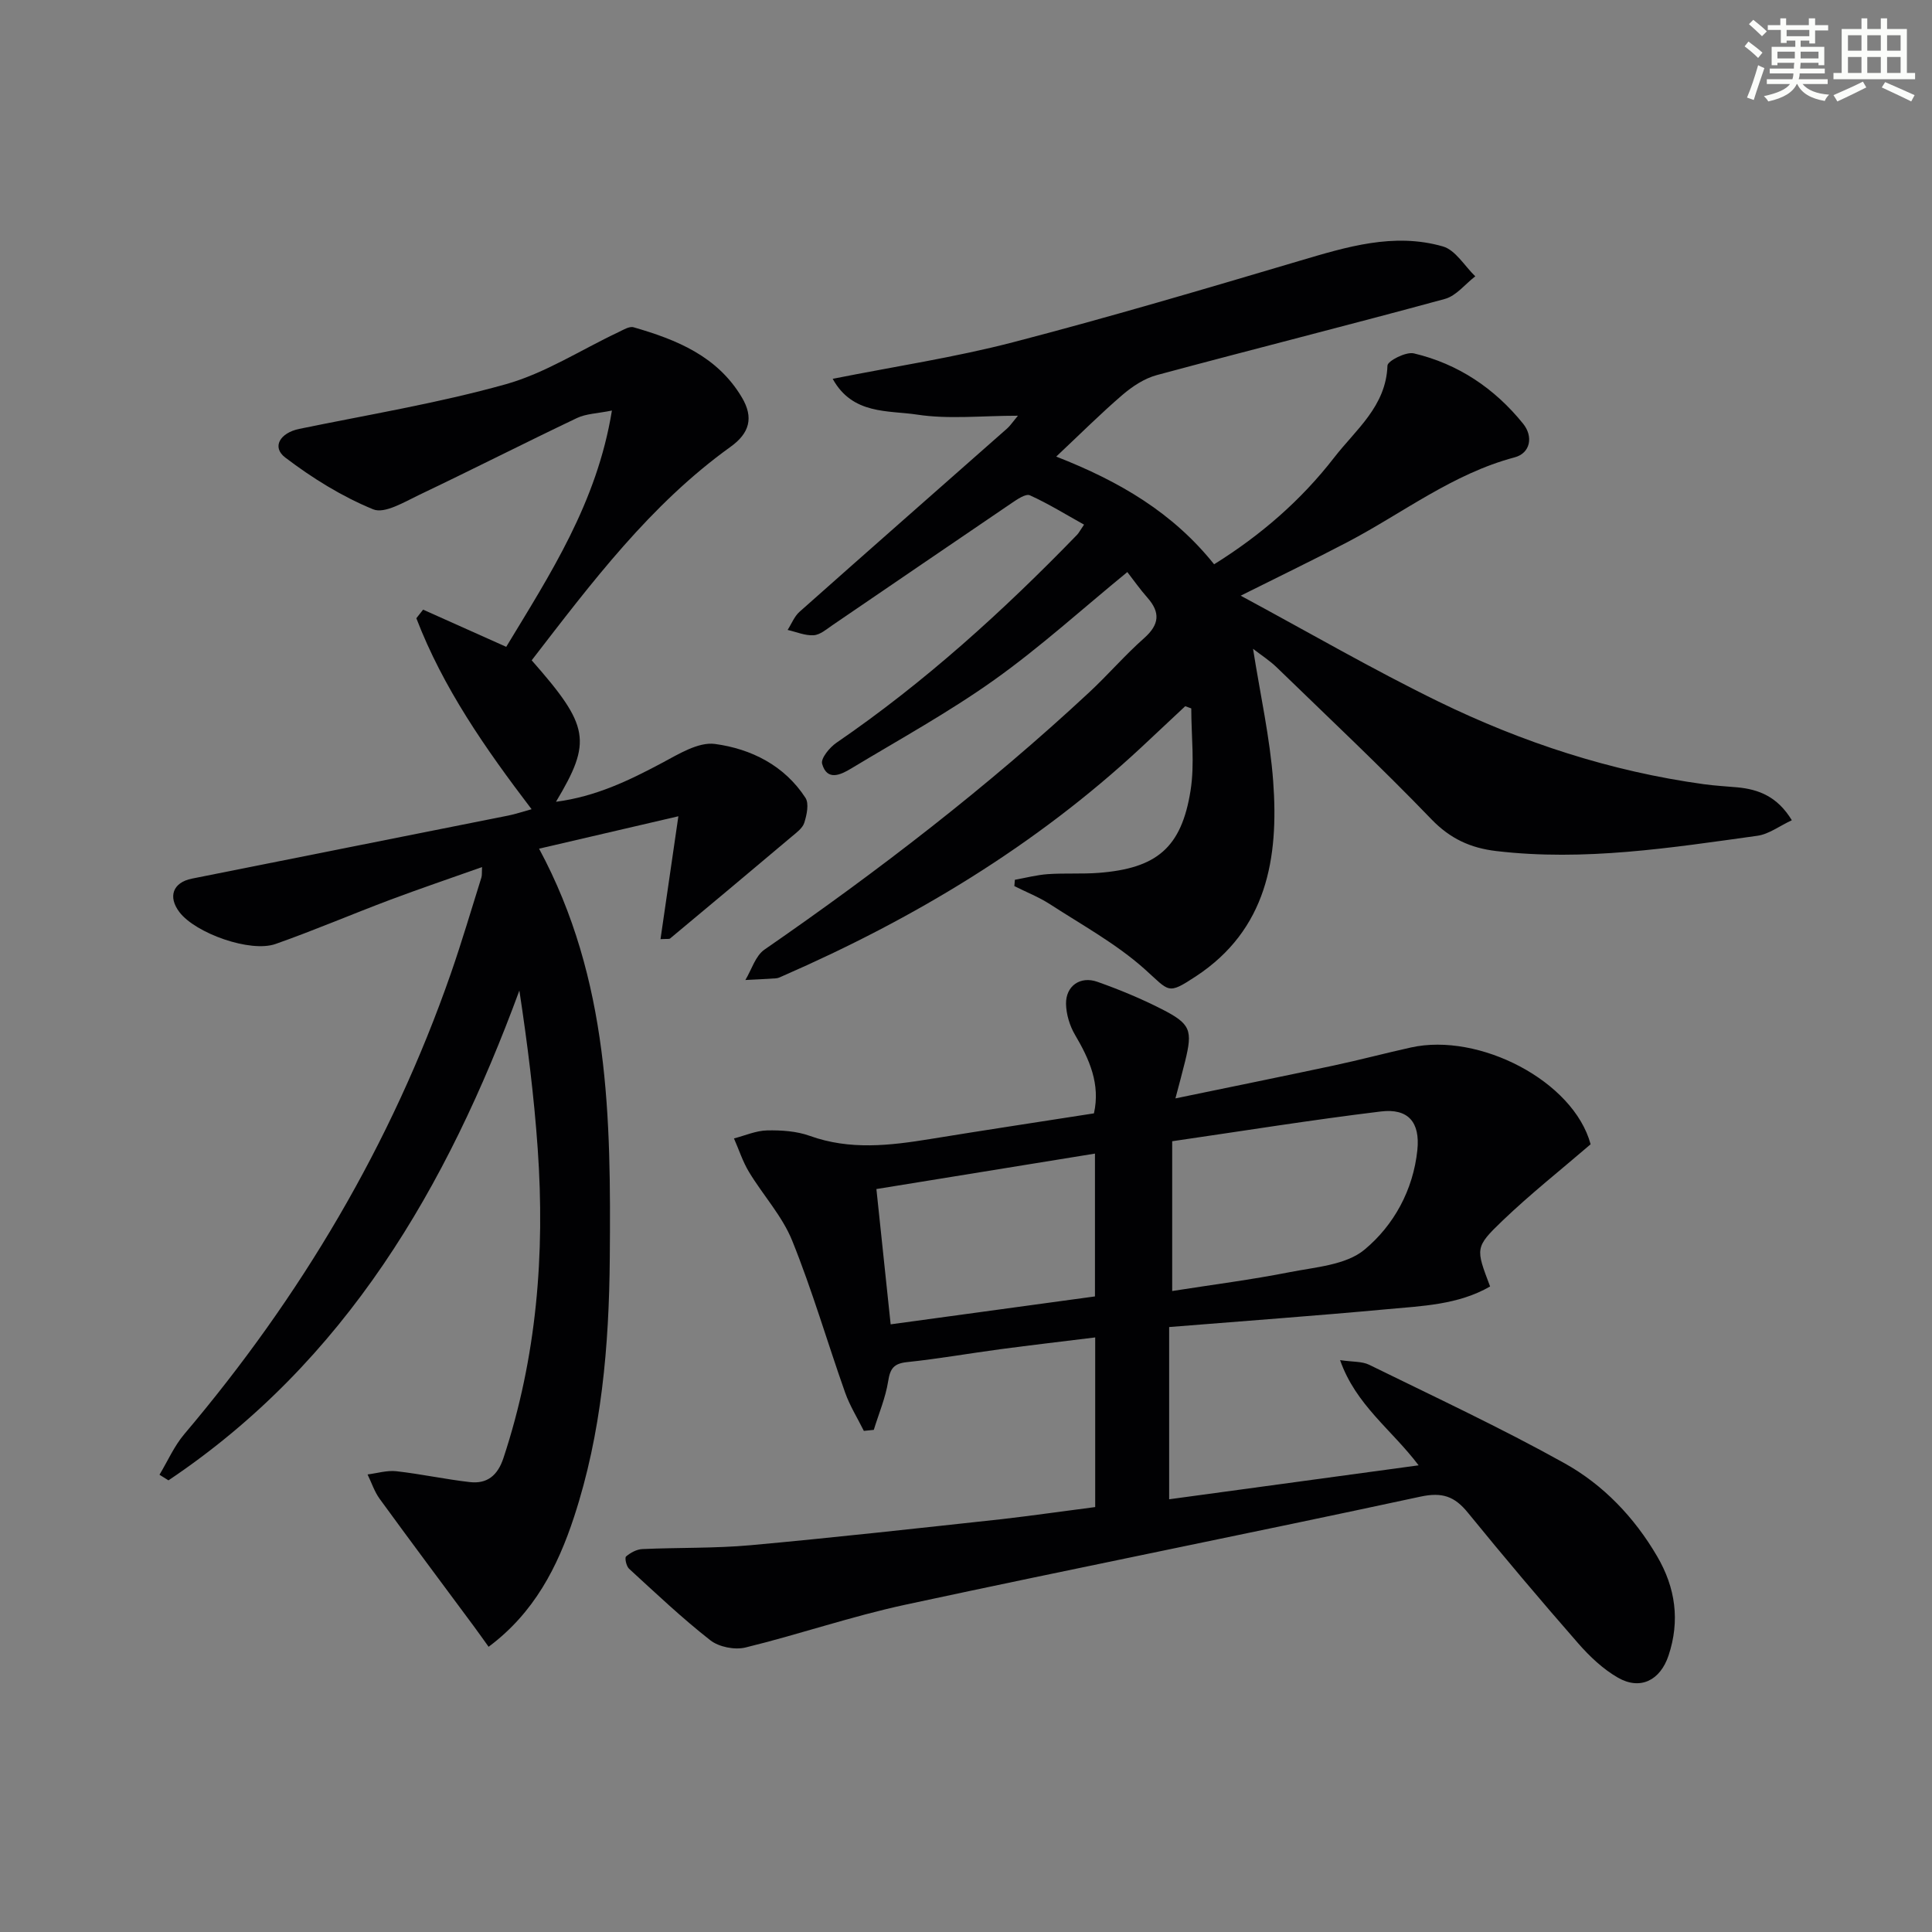
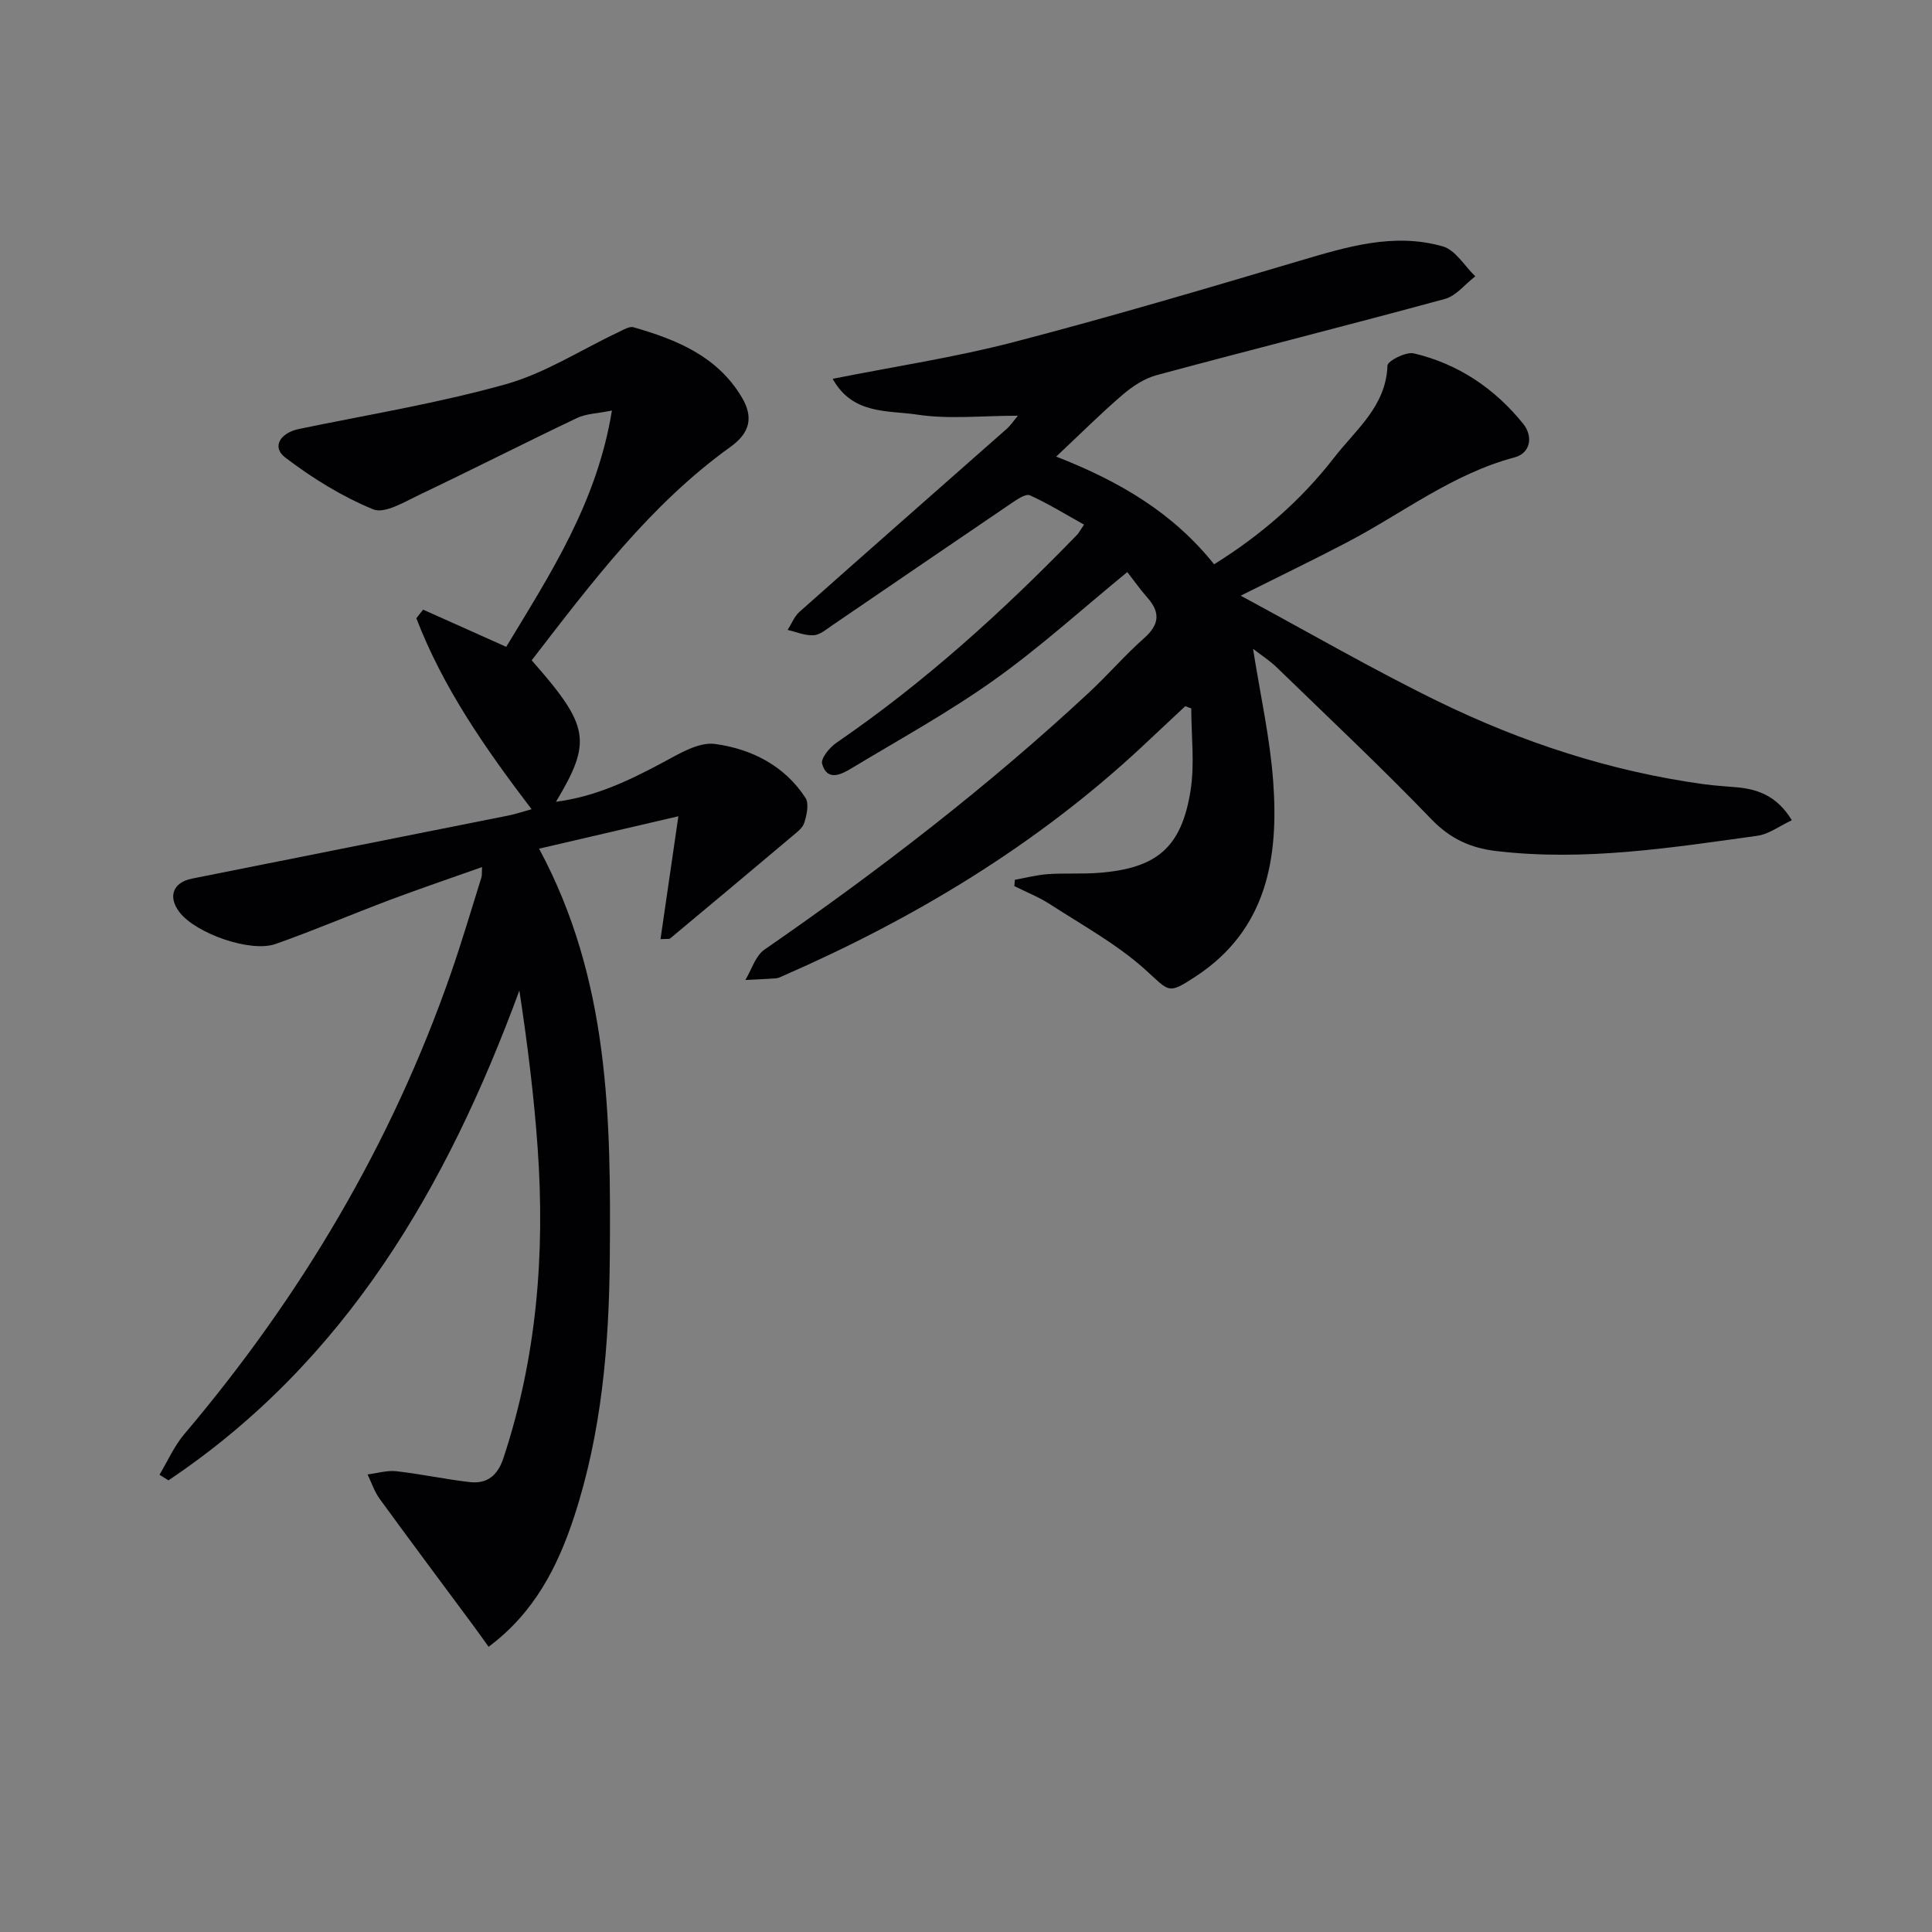
<svg xmlns="http://www.w3.org/2000/svg" enable-background="new 0 0 400 400" viewBox="0 0 400 400">
  <rect x="0" y="0" width="400" height="400" fill="#808080" stroke="none" />
  <g fill="#010103">
    <path d="m259.43 134.33c1.5 9.53 3.51 18.44 4.17 27.45 1.17 15.87-1.29 30.71-16.05 40.39-5.92 3.88-5.37 3.1-10.62-1.58-5.85-5.21-12.91-9.08-19.54-13.38-2.3-1.49-4.91-2.51-7.38-3.75.04-.44.07-.88.11-1.31 2.28-.41 4.54-1.01 6.83-1.17 3.48-.24 7 0 10.49-.26 12.02-.93 17.16-5.17 19.05-17.03.88-5.54.15-11.34.15-17.02-.42-.15-.84-.31-1.25-.46-3.06 2.87-6.11 5.74-9.18 8.6-21.82 20.28-46.95 35.38-74.13 47.25-.46.2-.93.46-1.41.49-2.11.15-4.23.24-6.35.35 1.29-2.13 2.08-5 3.95-6.29 23.58-16.3 46.24-33.73 67.24-53.27 3.9-3.63 7.39-7.7 11.38-11.23 3.14-2.79 3.39-5.29.67-8.37-1.53-1.73-2.86-3.63-4.16-5.3-9.29 7.6-18.01 15.53-27.54 22.32-9.45 6.73-19.69 12.35-29.65 18.36-2.14 1.29-4.98 2.66-6-.99-.31-1.12 1.57-3.4 2.98-4.36 18.22-12.48 34.47-27.23 49.8-43.04.34-.35.57-.81 1.45-2.11-3.79-2.11-7.39-4.34-11.21-6.07-.86-.39-2.63.83-3.78 1.61-12.38 8.39-24.72 16.85-37.09 25.27-1.23.84-2.56 2.01-3.91 2.09-1.76.11-3.59-.69-5.38-1.1.81-1.26 1.38-2.79 2.46-3.75 14.29-12.7 28.66-25.31 42.99-37.96.59-.52 1.03-1.2 2.23-2.64-7.55 0-14.34.77-20.87-.23-5.96-.91-13.37.07-17.48-7.41 12.96-2.58 25.29-4.44 37.3-7.56 19.88-5.17 39.6-11.01 59.3-16.85 9.79-2.9 19.57-5.92 29.73-3 2.62.75 4.5 4.06 6.71 6.19-2.09 1.6-3.94 4.04-6.29 4.68-19.84 5.41-39.79 10.42-59.65 15.77-2.56.69-5.04 2.33-7.09 4.08-4.52 3.88-8.75 8.11-13.73 12.79 13.26 5.19 24.18 11.67 32.69 22.3 9.68-6.03 18-13.25 24.85-22.09 4.49-5.81 10.75-10.61 11.04-19.05.03-.97 3.84-2.91 5.45-2.53 9.17 2.16 16.74 7.25 22.64 14.57 2.15 2.67 1.49 6.1-1.76 6.96-12.82 3.4-23.13 11.52-34.56 17.52-6.87 3.6-13.86 6.97-22.16 11.12 14.13 7.61 27.32 15.27 40.99 21.94 17.36 8.46 35.65 14.44 54.89 17.09 2.3.32 4.63.44 6.95.65 4.48.42 8.32 1.95 11.28 6.81-2.56 1.19-4.75 2.89-7.14 3.22-17.93 2.49-35.84 5.31-54.06 3.16-5.32-.63-9.52-2.54-13.41-6.57-10.38-10.78-21.3-21.04-32.04-31.46-1.4-1.36-3.07-2.43-4.9-3.84z" />
-     <path d="m226.75 312.02c0-11.78 0-23.06 0-35.12-6.74.83-13.23 1.59-19.72 2.45-6.41.86-12.8 1.99-19.23 2.66-2.72.29-3.5 1.3-3.91 3.93-.54 3.44-1.95 6.74-2.98 10.1-.69.07-1.37.14-2.06.21-1.31-2.64-2.9-5.18-3.88-7.94-3.7-10.46-6.8-21.16-10.95-31.43-2.06-5.11-6.04-9.42-8.94-14.22-1.31-2.16-2.09-4.63-3.12-6.96 2.28-.59 4.56-1.61 6.85-1.66 2.95-.06 6.1.14 8.85 1.13 8.31 2.99 16.58 2.01 24.95.65 11.14-1.82 22.3-3.5 33.88-5.31 1.35-6.04-.91-11.16-3.92-16.26-1.1-1.87-1.82-4.25-1.86-6.41-.06-3.7 2.94-5.82 6.48-4.57 4.53 1.6 9.02 3.46 13.3 5.64 6.05 3.08 6.46 4.35 4.87 10.84-.58 2.37-1.23 4.73-2 7.66 11.08-2.29 21.94-4.5 32.79-6.81 5.34-1.14 10.63-2.55 15.96-3.73 14.13-3.15 33.67 6.93 37.21 20.04-6.23 5.36-12.49 10.31-18.24 15.82-5.77 5.53-5.54 5.76-2.57 13.62-6.64 3.83-14.16 4.04-21.47 4.72-14.7 1.36-29.42 2.42-44.98 3.68v35.66c16.68-2.27 33.8-4.6 51.65-7.03-5.58-7.4-13-12.47-16.26-21.78 2.6.39 4.53.23 6.02.96 13.56 6.66 27.27 13.05 40.45 20.39 8.03 4.47 14.46 11.2 19.18 19.28 3.79 6.48 4.76 13.31 2.35 20.54-1.71 5.11-5.82 7.23-10.46 4.58-3.09-1.77-5.86-4.39-8.23-7.1-7.78-8.9-15.41-17.93-22.87-27.09-2.73-3.35-5.28-4.27-9.79-3.3-35.5 7.65-71.12 14.73-106.62 22.37-11.17 2.4-22.04 6.16-33.15 8.87-2.22.54-5.5-.11-7.28-1.51-5.87-4.6-11.3-9.75-16.81-14.8-.57-.52-.94-2.27-.62-2.54.91-.78 2.2-1.48 3.37-1.53 7.46-.34 14.97-.13 22.4-.8 17.37-1.58 34.71-3.52 52.06-5.4 6.44-.74 12.81-1.67 19.3-2.5zm15.94-44.73c8.37-1.31 16.4-2.34 24.32-3.9 5.32-1.05 11.64-1.47 15.47-4.64 6.07-5.03 10.11-12.34 10.97-20.65.59-5.74-1.87-8.67-7.56-7.98-14.42 1.75-28.78 4.07-43.2 6.16zm-15.99 1.12c0-10.04 0-19.48 0-29.57-15.25 2.47-30.16 4.89-45.25 7.34 1.01 9.58 1.94 18.44 2.95 28.01 14.2-1.94 28.07-3.84 42.3-5.78z" />
    <path d="m110.08 136.71c11.97 13.6 12.53 16.76 5.03 29.29 8.23-1.08 15.07-4.38 21.87-8 3.48-1.85 7.6-4.44 11.06-3.97 7.47 1.01 14.37 4.45 18.72 11.15.78 1.2.27 3.54-.24 5.16-.36 1.14-1.64 2.06-2.65 2.91-8.35 7.05-16.74 14.06-25.13 21.05-.19.16-.61.06-1.99.14 1.17-8.02 2.3-15.85 3.7-25.44-10.43 2.43-19.49 4.53-28.84 6.71 14.62 27.16 14.88 55.89 14.64 84.75-.15 18.22-1.69 36.21-7.4 53.61-3.4 10.37-8.28 19.87-17.69 26.88-1.13-1.57-2.06-2.9-3.03-4.21-6.51-8.79-13.07-17.55-19.51-26.4-1.1-1.5-1.69-3.37-2.52-5.07 1.98-.25 4.01-.88 5.94-.67 5.1.57 10.14 1.67 15.23 2.25 3.58.41 5.76-1.35 6.96-4.97 6.9-20.85 8.62-42.26 7.1-64-.76-10.89-2.12-21.75-3.8-32.8-14.98 40.71-35.96 76.81-72.65 101.41-.62-.39-1.24-.78-1.86-1.16 1.69-2.82 3.04-5.93 5.13-8.4 24.12-28.48 42.88-60.04 55.18-95.34 2.29-6.58 4.25-13.27 6.34-19.92.14-.46.07-.98.13-2.15-6.53 2.32-12.83 4.45-19.06 6.79-7.92 2.98-15.71 6.32-23.69 9.13-5.22 1.84-16.55-2.21-19.89-6.58-2.44-3.19-1.38-6.16 2.58-6.95 21.82-4.37 43.64-8.69 65.46-13.05 1.54-.31 3.04-.82 4.86-1.32-9.61-12.61-18.34-25.16-23.86-39.54.47-.59.93-1.19 1.4-1.78 5.57 2.49 11.14 4.99 17.21 7.7 9.06-15 18.78-29.81 21.88-48.92-3 .61-5.33.64-7.24 1.55-10.94 5.21-21.74 10.71-32.68 15.92-3.05 1.45-7.14 3.96-9.51 2.98-6.47-2.65-12.61-6.47-18.2-10.72-2.86-2.17-1.07-5.11 2.88-5.93 14.28-2.94 28.73-5.32 42.75-9.24 8.14-2.28 15.57-7.12 23.33-10.78 1.01-.48 2.28-1.28 3.16-1.02 8.91 2.57 17.33 5.97 22.41 14.51 2.48 4.17 1.63 7.39-2.34 10.24-16.6 11.93-28.71 28.06-41.17 44.2z" />
  </g>
-   <path d="m361.2 9.6.8-1c.9.7 1.9 1.4 2.9 2.3l-.9 1.1c-1-1-2-1.8-2.8-2.4zm.5 10.6c.9-2.1 1.6-4.3 2.3-6.7.4.2.8.4 1.3.6-.7 2.1-1.5 4.3-2.2 6.6zm.4-15.2.9-.9c1 .8 2 1.6 2.8 2.4l-1 1c-.9-.9-1.8-1.7-2.7-2.5zm12.5-1.2h1.2v1.4h2.7v1.1h-2.7v2.7h-1.2v-.6h-1.8v1.3h4.9v3.8h-1.2v-.5h-3.7c0 .4-.1.9-.1 1.2h5.1v1h-5.2c0 .5-.1.9-.2 1.2h6v1h-5.2c1.1 1.3 2.9 2 5.5 2.2-.4.4-.7.8-.9 1.3-2.9-.5-4.8-1.6-5.7-3.5h-.1c-.8 1.7-2.7 2.9-5.9 3.6-.2-.4-.6-.8-.9-1.1 2.8-.6 4.6-1.4 5.4-2.5h-4.8v-1h5.3c.1-.3.2-.7.2-1.2h-4.9v-1h5c0-.4 0-.8.1-1.2h-3.5v.5h-1.2v-3.8h4.9v-1.3h-1.8v.5h-1.2v-2.7h-2.7v-1h2.6v-1.4h1.2v1.4h4.7v-1.4zm-6.6 8.3h3.6c0-.4 0-.9 0-1.4h-3.6zm1.9-4.6h4.7v-1.3h-4.7zm6.6 3.2h-3.7v1.4h3.7z" fill="#fbfcfa" />
-   <path d="m385.3 3.8h1.3v2.2h2.8v-2.2h1.3v2.2h4.1v9.1h1.7v1.3h-16.9v-1.3h1.7v-9.1h4.1v-2.2zm.4 13.1.7 1.2c-1.8.9-3.8 1.9-6 2.9-.2-.4-.5-.8-.8-1.3 2.3-1 4.3-1.9 6.1-2.8zm-3.1-6.4h2.8v-3.2h-2.8zm0 4.6h2.8v-3.3h-2.8zm4-4.6h2.8v-3.2h-2.8zm0 4.6h2.8v-3.3h-2.8zm3.7 1.9c2.1.9 4.1 1.8 6.1 2.7l-.7 1.3c-2.2-1.1-4.2-2-6.1-2.9zm3.2-9.7h-2.8v3.2h2.8zm-2.8 7.8h2.8v-3.3h-2.8z" fill="#fbfcfa" />
</svg>